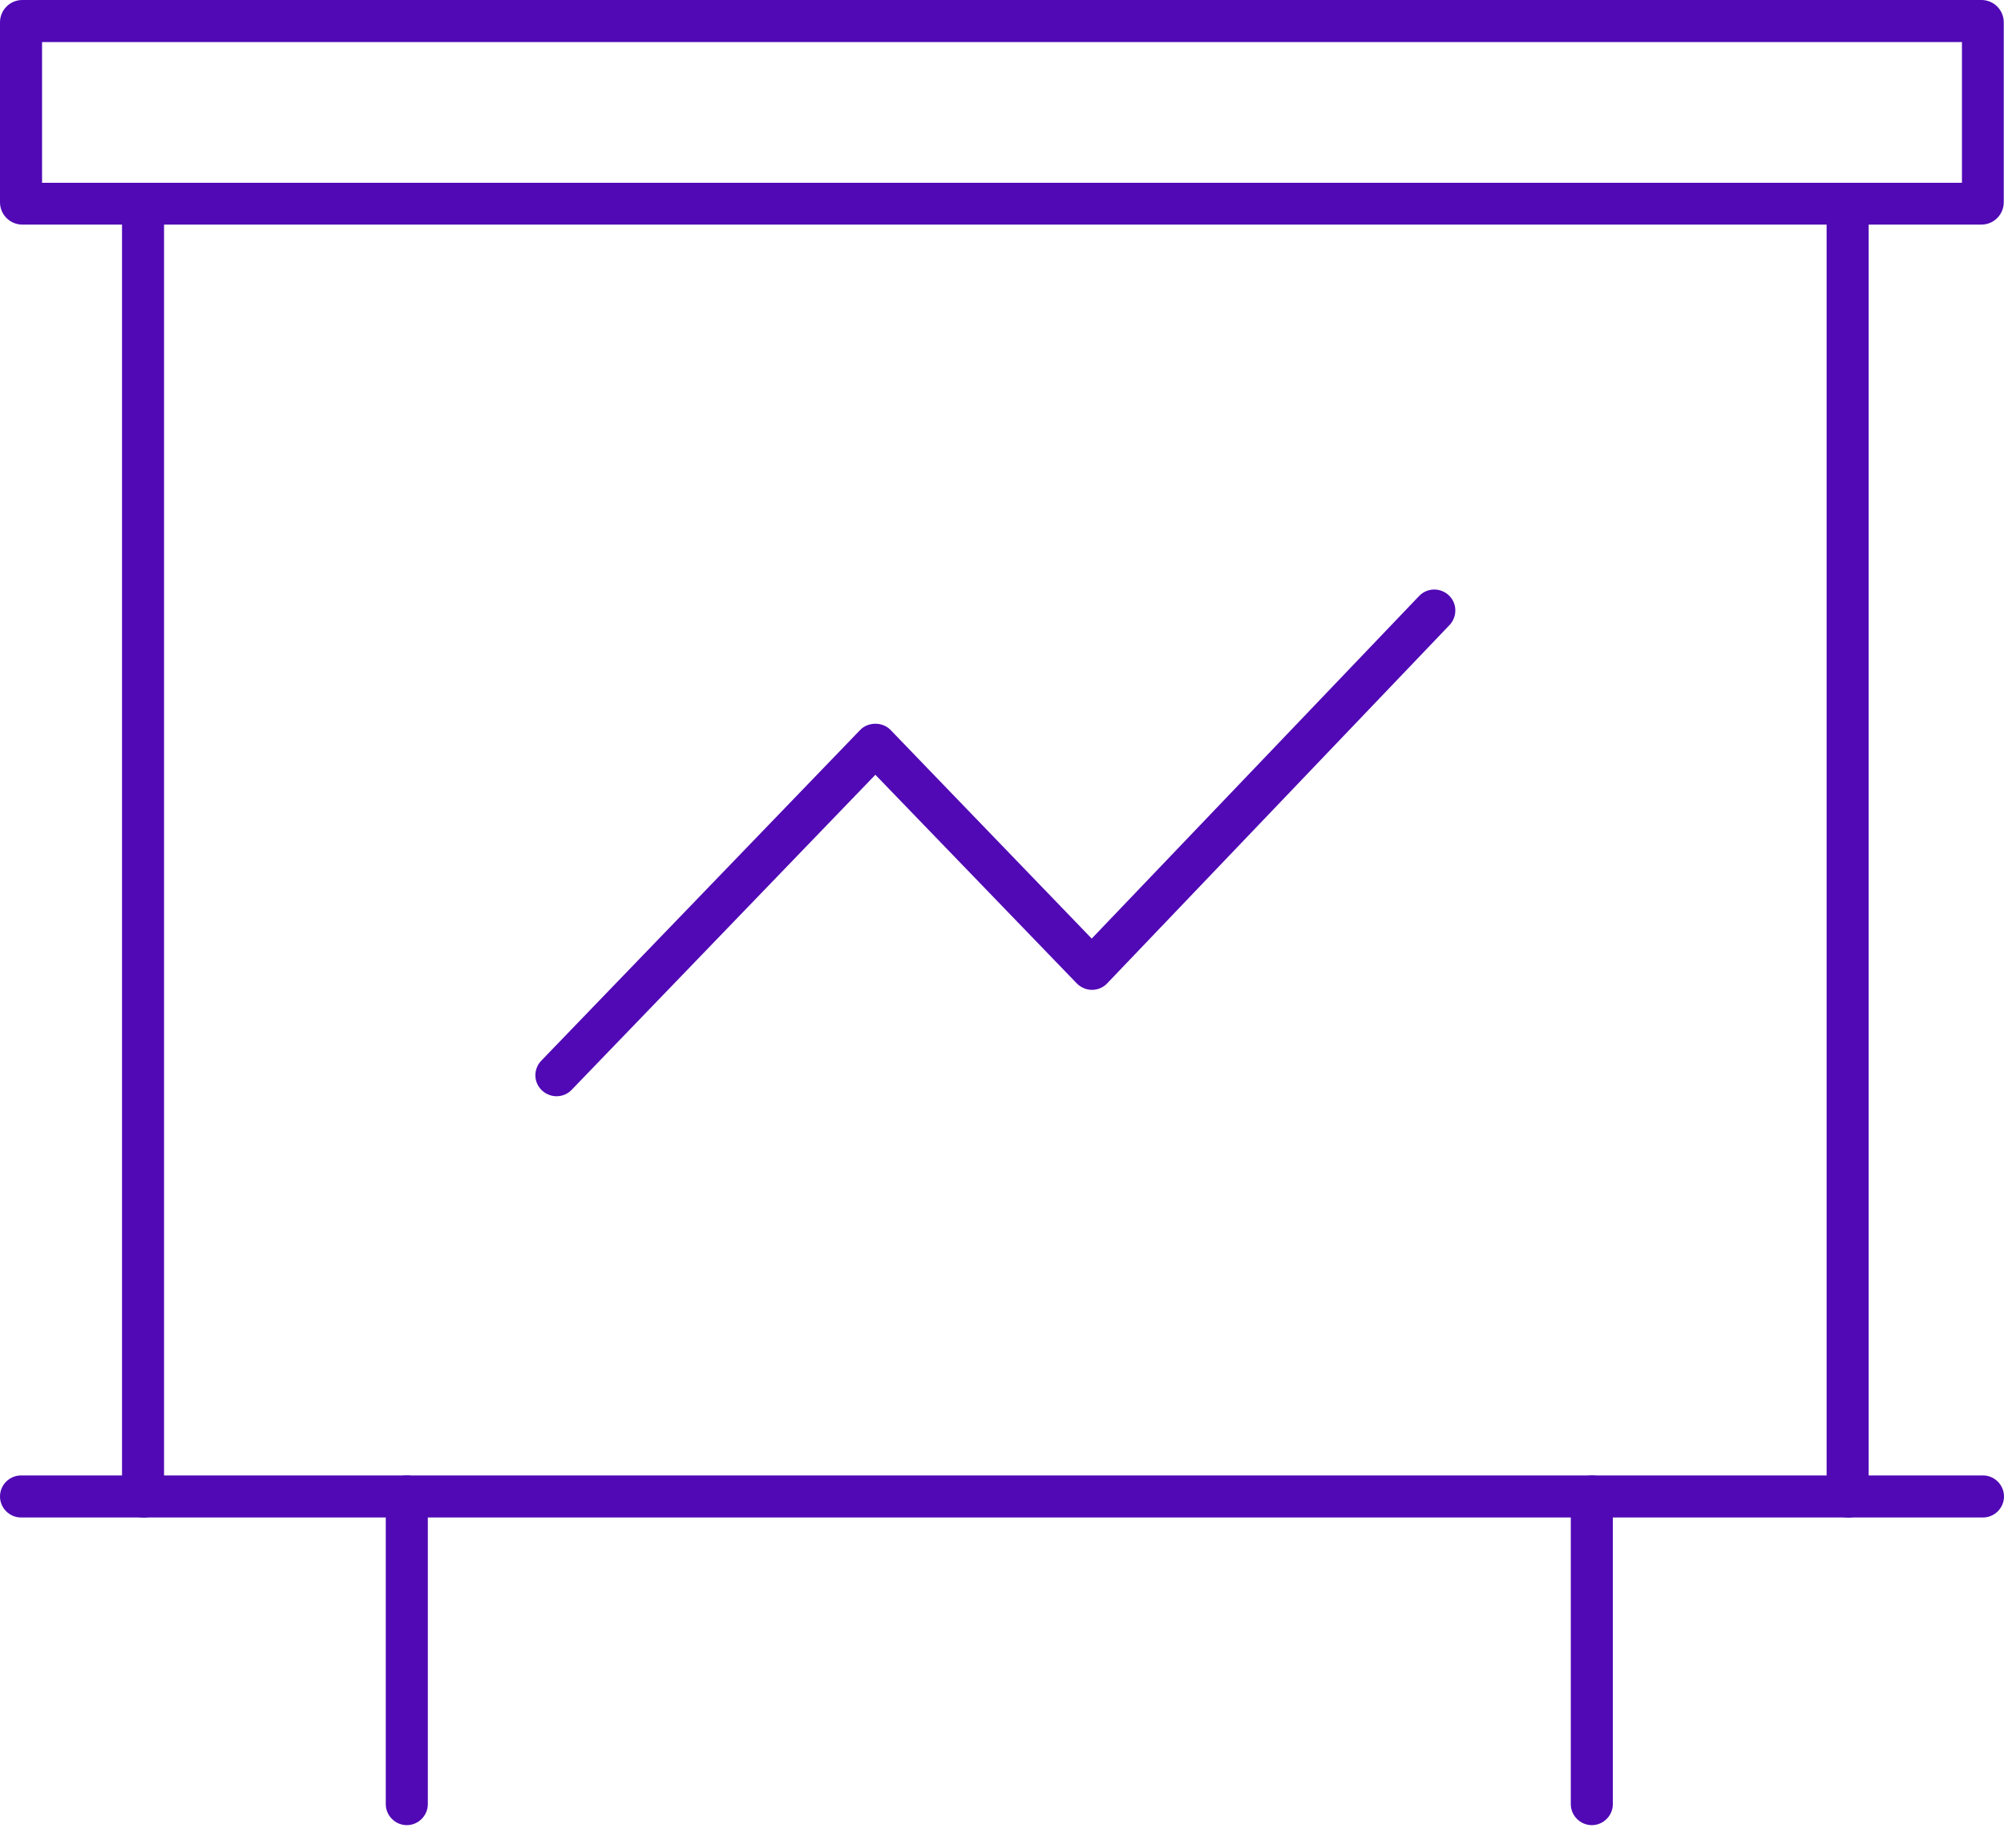
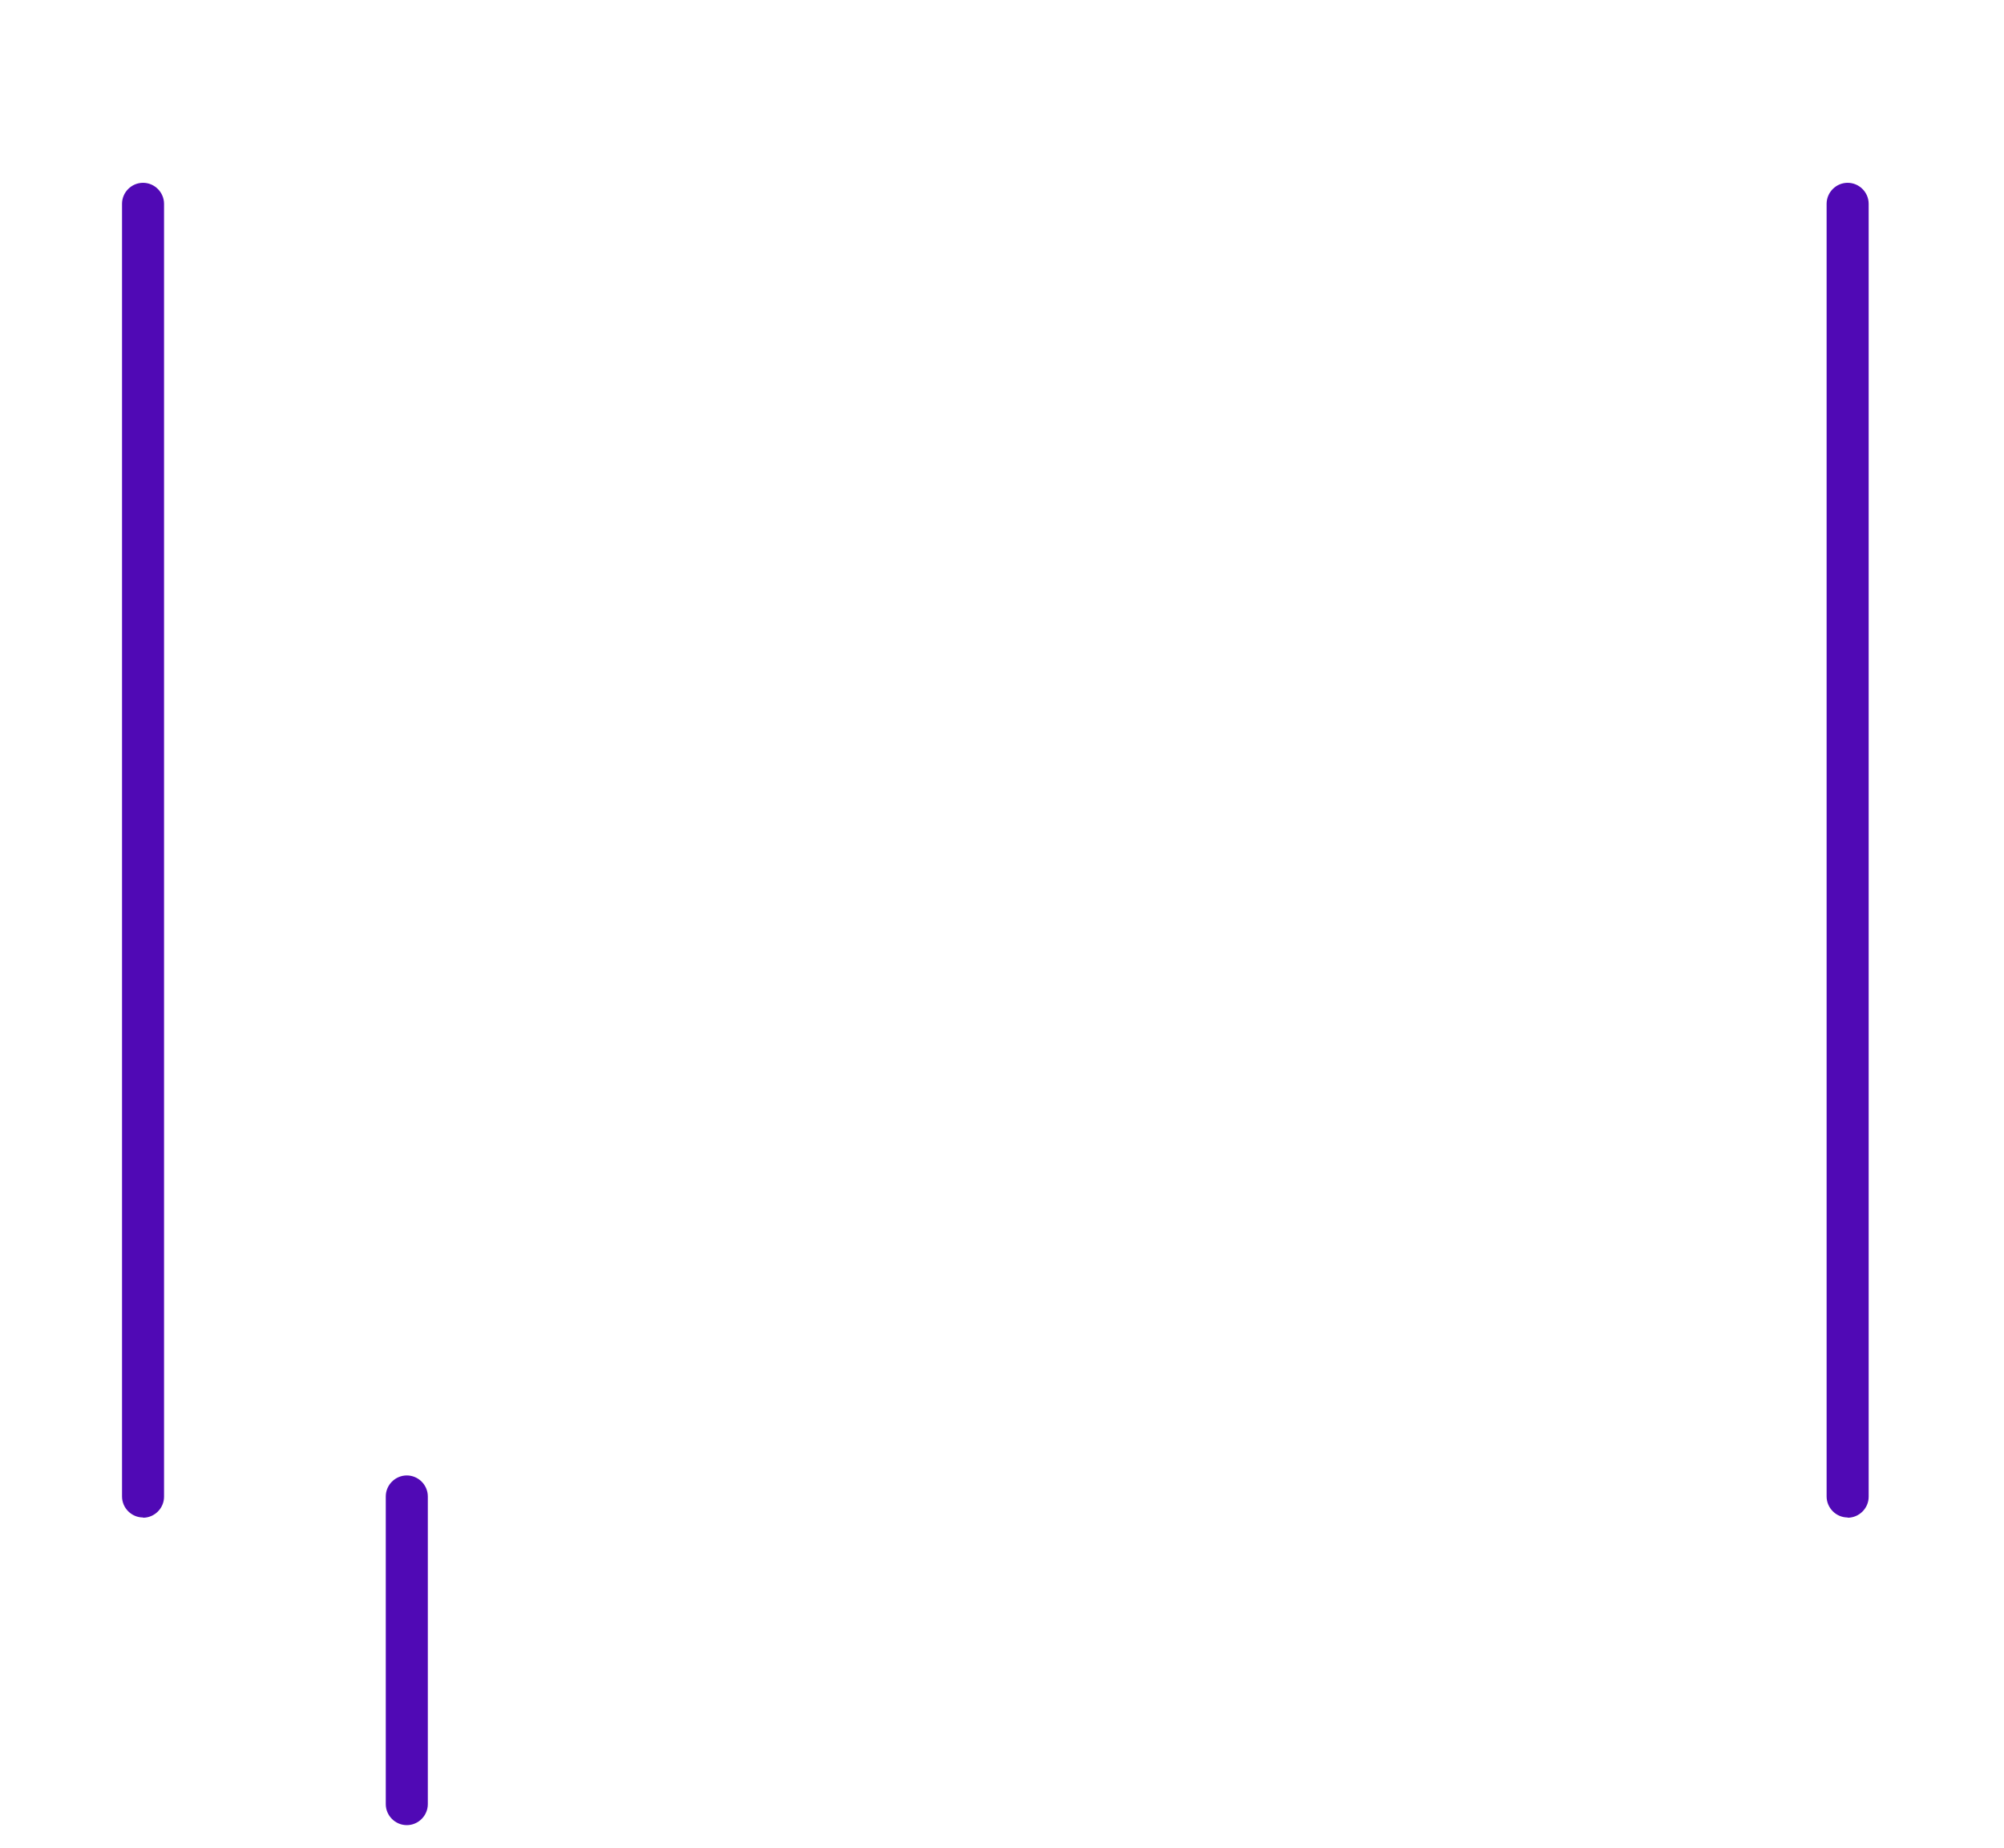
<svg xmlns="http://www.w3.org/2000/svg" width="64" height="59" viewBox="0 0 64 59" fill="none">
  <g clip-path="url(#clip0_21_12474)">
-     <path d="M63.28 7.171H0.712C0.319 7.171 0 6.852 0 6.459V0.712C0 0.319 0.319 0 0.712 0H63.28C63.673 0 63.992 0.319 63.992 0.712V6.459C63.992 6.852 63.673 7.171 63.28 7.171ZM1.343 5.837H62.657V1.343H1.343V5.837Z" fill="#5009B5" />
-     <path d="M63.329 48.454H0.671C0.303 48.454 0 48.151 0 47.783C0 47.415 0.303 47.112 0.671 47.112H63.329C63.697 47.112 64 47.415 64 47.783C64 48.151 63.697 48.454 63.329 48.454Z" fill="#5009B5" />
    <path d="M4.568 48.454C4.2 48.454 3.897 48.151 3.897 47.783V6.508C3.897 6.14 4.2 5.837 4.568 5.837C4.936 5.837 5.239 6.14 5.239 6.508V47.791C5.239 48.16 4.936 48.462 4.568 48.462V48.454Z" fill="#5009B5" />
    <path d="M12.992 58.278C12.623 58.278 12.32 57.975 12.32 57.607V47.783C12.32 47.415 12.623 47.112 12.992 47.112C13.36 47.112 13.663 47.415 13.663 47.783V57.607C13.663 57.975 13.36 58.278 12.992 58.278Z" fill="#5009B5" />
-     <path d="M50.837 58.278C50.468 58.278 50.165 57.975 50.165 57.607V47.783C50.165 47.415 50.468 47.112 50.837 47.112C51.205 47.112 51.508 47.415 51.508 47.783V57.607C51.508 57.975 51.205 58.278 50.837 58.278Z" fill="#5009B5" />
    <path d="M59.006 48.454C58.638 48.454 58.335 48.151 58.335 47.783V6.508C58.335 6.14 58.638 5.837 59.006 5.837C59.375 5.837 59.678 6.14 59.678 6.508V47.791C59.678 48.16 59.375 48.462 59.006 48.462V48.454Z" fill="#5009B5" />
-     <path d="M17.772 35.004C17.609 35.004 17.437 34.939 17.306 34.816C17.036 34.562 17.027 34.136 17.289 33.866L27.473 23.306C27.727 23.044 28.185 23.044 28.439 23.306L34.865 29.97L45.319 19.033C45.573 18.763 45.998 18.755 46.269 19.008C46.539 19.262 46.547 19.688 46.293 19.958L35.356 31.402C35.234 31.533 35.053 31.607 34.873 31.607C34.693 31.607 34.521 31.533 34.39 31.402L27.956 24.739L18.255 34.8C18.124 34.939 17.944 35.004 17.772 35.004Z" fill="#5009B5" />
  </g>
  <defs>
    <clipPath id="clip0_21_12474">
      <rect width="64" height="58.278" fill="white" />
    </clipPath>
  </defs>
</svg>